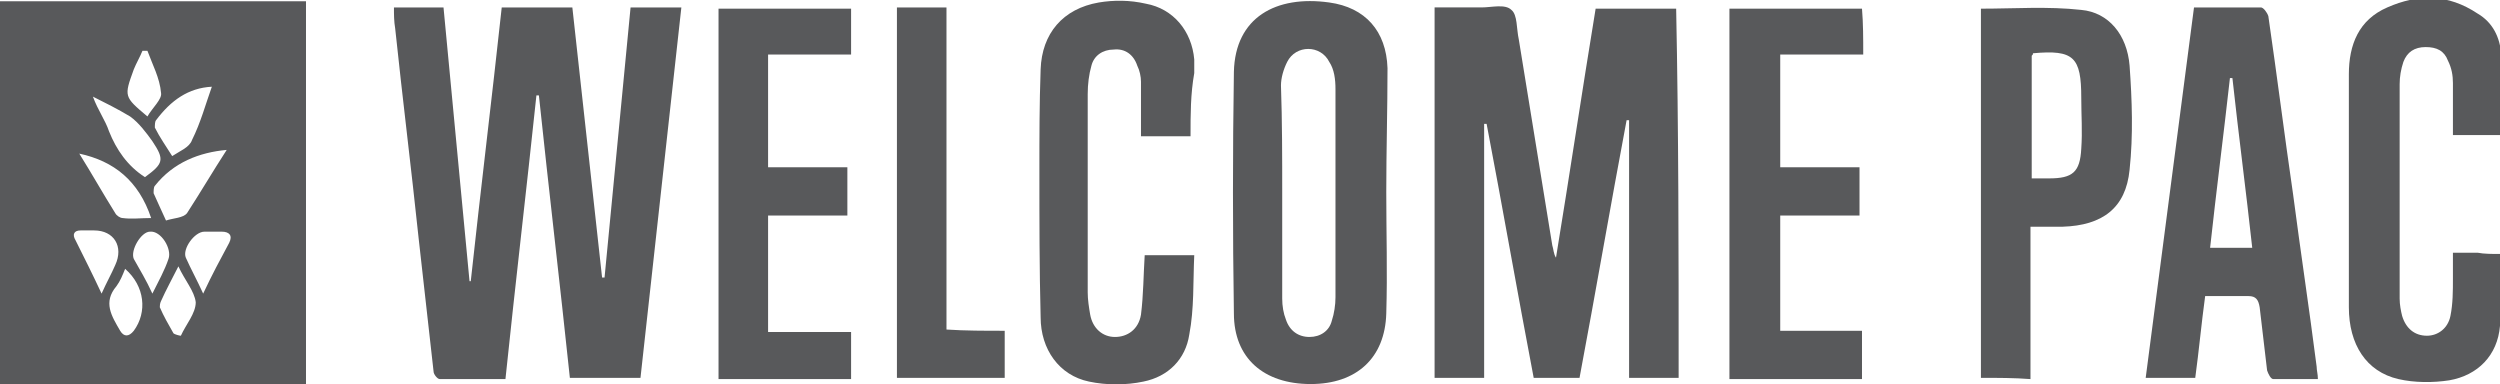
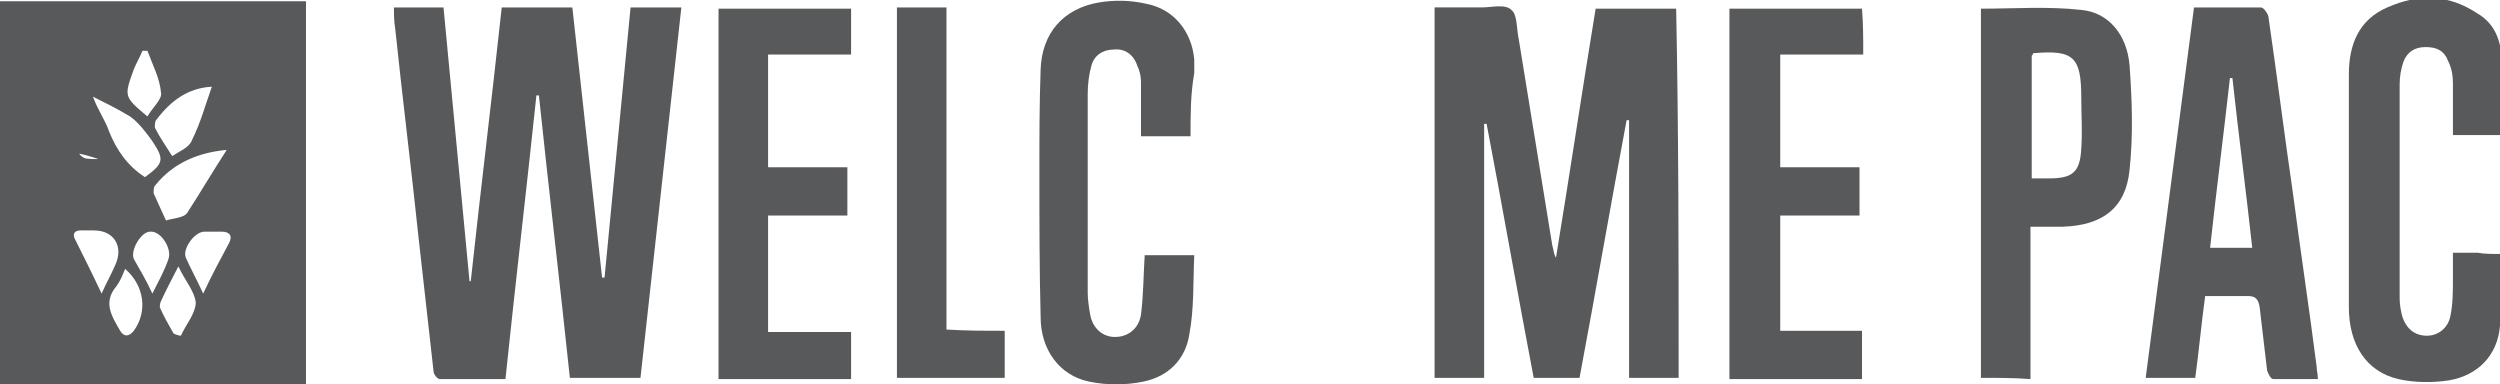
<svg xmlns="http://www.w3.org/2000/svg" version="1.1" id="Layer_1" x="0px" y="0px" viewBox="0 0 201.8 31" style="enable-background:new 0 0 201.8 31;" xml:space="preserve">
  <style type="text/css">
	.st0{fill:#58595B;}
</style>
  <g>
-     <path class="st0" d="M24.7,31C16.5,31,8.3,31,0,31C0,20.7,0,10.5,0,0.1c8.2,0,16.4,0,24.7,0C24.7,10.4,24.7,20.6,24.7,31z    M18.3,12.1c-2.2,0.2-4.3,1-5.8,2.9c-0.1,0.1-0.1,0.4-0.1,0.6c0.3,0.7,0.6,1.3,1,2.2c0.6-0.2,1.4-0.2,1.7-0.6   C16.2,15.5,17.2,13.8,18.3,12.1z M11.7,14.3c1.5-1.1,1.6-1.4,0.6-2.9c-0.5-0.7-1.1-1.5-1.8-2C9.5,8.8,8.5,8.3,7.5,7.8   c0.4,1.1,1,1.9,1.3,2.8C9.4,12.1,10.3,13.4,11.7,14.3z M17.1,7c-1.9,0.1-3.3,1.1-4.5,2.7c-0.1,0.1-0.1,0.4-0.1,0.6   c0.4,0.8,0.9,1.5,1.4,2.3c0.6-0.4,1.4-0.7,1.6-1.3C16.2,9.9,16.6,8.4,17.1,7z M6.4,12.4c1,1.6,1.9,3.2,2.9,4.8   c0.1,0.2,0.4,0.4,0.6,0.4c0.7,0.1,1.5,0,2.3,0C11.2,14.6,9.2,13,6.4,12.4z M16.4,23.7c0.7-1.5,1.4-2.8,2.1-4.1   c0.3-0.6,0-0.9-0.6-0.9c-0.5,0-0.9,0-1.4,0c-0.8,0-1.8,1.4-1.5,2.1C15.4,21.7,15.9,22.6,16.4,23.7z M8.2,23.7   c0.4-0.9,0.8-1.6,1.1-2.3c0.7-1.5-0.1-2.8-1.7-2.8c-0.4,0-0.7,0-1.1,0c-0.5,0-0.7,0.3-0.4,0.8C6.8,20.8,7.5,22.2,8.2,23.7z    M14.4,21.5c-0.5,1-1,1.9-1.4,2.8c-0.1,0.2-0.1,0.4-0.1,0.5c0.3,0.7,0.7,1.4,1.1,2.1c0.1,0.1,0.5,0.2,0.6,0.2   c0.4-0.9,1.2-1.8,1.2-2.7C15.7,23.5,14.9,22.6,14.4,21.5z M10.1,21.7c-0.2,0.5-0.4,1-0.7,1.4c-1.1,1.3-0.4,2.4,0.3,3.6   c0.3,0.5,0.7,0.5,1.1,0C11.9,25.2,11.7,23.1,10.1,21.7z M11.9,9.4C12.3,8.7,13.1,8,13,7.5c-0.1-1.2-0.7-2.3-1.1-3.4   c-0.1,0-0.2,0-0.4,0c-0.2,0.5-0.5,1-0.7,1.5C10,7.8,10,7.8,11.9,9.4z M12.3,23.7c0.5-1,1-1.9,1.3-2.8c0.3-0.8-0.6-2.3-1.5-2.2   c-0.7,0-1.6,1.5-1.3,2.2C11.3,21.8,11.8,22.6,12.3,23.7z" />
+     <path class="st0" d="M24.7,31C16.5,31,8.3,31,0,31C0,20.7,0,10.5,0,0.1c8.2,0,16.4,0,24.7,0C24.7,10.4,24.7,20.6,24.7,31z    M18.3,12.1c-2.2,0.2-4.3,1-5.8,2.9c-0.1,0.1-0.1,0.4-0.1,0.6c0.3,0.7,0.6,1.3,1,2.2c0.6-0.2,1.4-0.2,1.7-0.6   C16.2,15.5,17.2,13.8,18.3,12.1z M11.7,14.3c1.5-1.1,1.6-1.4,0.6-2.9c-0.5-0.7-1.1-1.5-1.8-2C9.5,8.8,8.5,8.3,7.5,7.8   c0.4,1.1,1,1.9,1.3,2.8C9.4,12.1,10.3,13.4,11.7,14.3z M17.1,7c-1.9,0.1-3.3,1.1-4.5,2.7c-0.1,0.1-0.1,0.4-0.1,0.6   c0.4,0.8,0.9,1.5,1.4,2.3c0.6-0.4,1.4-0.7,1.6-1.3C16.2,9.9,16.6,8.4,17.1,7z M6.4,12.4c0.1,0.2,0.4,0.4,0.6,0.4c0.7,0.1,1.5,0,2.3,0C11.2,14.6,9.2,13,6.4,12.4z M16.4,23.7c0.7-1.5,1.4-2.8,2.1-4.1   c0.3-0.6,0-0.9-0.6-0.9c-0.5,0-0.9,0-1.4,0c-0.8,0-1.8,1.4-1.5,2.1C15.4,21.7,15.9,22.6,16.4,23.7z M8.2,23.7   c0.4-0.9,0.8-1.6,1.1-2.3c0.7-1.5-0.1-2.8-1.7-2.8c-0.4,0-0.7,0-1.1,0c-0.5,0-0.7,0.3-0.4,0.8C6.8,20.8,7.5,22.2,8.2,23.7z    M14.4,21.5c-0.5,1-1,1.9-1.4,2.8c-0.1,0.2-0.1,0.4-0.1,0.5c0.3,0.7,0.7,1.4,1.1,2.1c0.1,0.1,0.5,0.2,0.6,0.2   c0.4-0.9,1.2-1.8,1.2-2.7C15.7,23.5,14.9,22.6,14.4,21.5z M10.1,21.7c-0.2,0.5-0.4,1-0.7,1.4c-1.1,1.3-0.4,2.4,0.3,3.6   c0.3,0.5,0.7,0.5,1.1,0C11.9,25.2,11.7,23.1,10.1,21.7z M11.9,9.4C12.3,8.7,13.1,8,13,7.5c-0.1-1.2-0.7-2.3-1.1-3.4   c-0.1,0-0.2,0-0.4,0c-0.2,0.5-0.5,1-0.7,1.5C10,7.8,10,7.8,11.9,9.4z M12.3,23.7c0.5-1,1-1.9,1.3-2.8c0.3-0.8-0.6-2.3-1.5-2.2   c-0.7,0-1.6,1.5-1.3,2.2C11.3,21.8,11.8,22.6,12.3,23.7z" />
    <path class="st0" d="M135.5,30.5c-1.3,0-2.6,0-4,0c0-6.9,0-13.9,0-20.8c-0.1,0-0.1,0-0.2,0c-1.3,6.9-2.5,13.9-3.8,20.8   c-1.2,0-2.4,0-3.7,0c-1.3-6.8-2.5-13.7-3.8-20.5c-0.1,0-0.1,0-0.2,0c0,6.8,0,13.6,0,20.5c-1.4,0-2.6,0-4,0c0-9.9,0-19.8,0-29.9   c1.2,0,2.5,0,3.8,0c0.8,0,1.9-0.3,2.4,0.2c0.5,0.4,0.4,1.5,0.6,2.4c0.9,5.5,1.8,11.1,2.7,16.6c0.1,0.3,0.1,0.7,0.3,1   c1.1-6.7,2.1-13.4,3.2-20.1c2.2,0,4.3,0,6.5,0C135.5,10.6,135.5,20.5,135.5,30.5z" />
    <path class="st0" d="M31.8,0.6c1.3,0,2.6,0,4,0c0.7,7.3,1.4,14.7,2.1,22.1c0,0,0.1,0,0.1,0c0.8-7.4,1.7-14.7,2.5-22.1   c1.9,0,3.8,0,5.7,0c0.8,7.3,1.6,14.6,2.4,21.8c0.1,0,0.1,0,0.2,0c0.7-7.3,1.4-14.5,2.1-21.8c1.4,0,2.7,0,4.1,0   c-1.1,10-2.2,19.9-3.3,29.9c-1.9,0-3.7,0-5.7,0c-0.8-7.6-1.7-15.2-2.5-22.8c-0.1,0-0.1,0-0.2,0c-0.8,7.6-1.7,15.2-2.5,22.9   c-1.8,0-3.5,0-5.3,0c-0.2,0-0.5-0.4-0.5-0.6c-0.4-3.6-0.8-7.1-1.2-10.7c-0.6-5.7-1.3-11.3-1.9-17C31.8,1.7,31.8,1.2,31.8,0.6z" />
-     <path class="st0" d="M111.9,15.5c0,3.3,0.1,6.5,0,9.8c-0.1,3.6-2.4,5.7-6.1,5.7c-3.8,0-6.2-2.1-6.2-5.7c-0.1-6.5-0.1-13,0-19.5   c0.1-4.4,3.4-6.2,7.7-5.6c2.9,0.4,4.6,2.3,4.7,5.3C112,8.8,111.9,12.2,111.9,15.5C111.9,15.5,111.9,15.5,111.9,15.5z M103.5,15.6   c0,2.8,0,5.7,0,8.5c0,0.6,0.1,1.2,0.3,1.7c0.3,0.9,1,1.4,1.9,1.4c0.9,0,1.6-0.5,1.8-1.3c0.2-0.6,0.3-1.3,0.3-1.9   c0-5.6,0-11.2,0-16.8c0-0.8-0.1-1.6-0.5-2.2c-0.7-1.4-2.7-1.4-3.4,0c-0.3,0.6-0.5,1.3-0.5,1.9C103.5,9.8,103.5,12.7,103.5,15.6z" />
    <path class="st0" d="M177.1,0.6c1.9,0,3.7,0,5.4,0c0.2,0,0.5,0.4,0.6,0.7c0.7,4.8,1.3,9.6,2,14.4c0.6,4.6,1.3,9.2,1.9,13.9   c0,0.3,0.1,0.6,0.1,1c-1.2,0-2.4,0-3.6,0c-0.2,0-0.4-0.4-0.5-0.7c-0.2-1.7-0.4-3.4-0.6-5.1c-0.1-0.6-0.3-0.9-0.9-0.9   c-1.1,0-2.3,0-3.5,0c-0.3,2.2-0.5,4.4-0.8,6.6c-1.3,0-2.6,0-4,0C174.5,20.5,175.8,10.6,177.1,0.6z M181.8,20   c-0.5-4.6-1.1-9.1-1.6-13.7c-0.1,0-0.1,0-0.2,0c-0.5,4.5-1.1,9.1-1.6,13.7C179.6,20,180.7,20,181.8,20z" />
    <path class="st0" d="M201.8,20.5c0,2,0.1,4,0,5.8c-0.2,2.4-1.8,4-4.1,4.4c-1.3,0.2-2.8,0.2-4.1-0.1c-2.6-0.6-4-2.8-4-5.8   c0-4.6,0-9.2,0-13.8c0-1.7,0-3.3,0-5c0-2.4,0.8-4.4,3.1-5.4c2.5-1.1,4.9-1.1,7.3,0.5c1.2,0.7,1.8,1.9,1.9,3.3c0.1,2.2,0,4.3,0,6.5   c-1.2,0-2.5,0-3.9,0c0-1.4,0-2.8,0-4.2c0-0.6-0.1-1.2-0.4-1.8c-0.3-0.8-0.9-1.1-1.8-1.1c-0.9,0-1.5,0.4-1.8,1.2   c-0.2,0.6-0.3,1.2-0.3,1.8c0,5.8,0,11.5,0,17.3c0,0.5,0.1,1,0.2,1.4c0.3,1,1,1.6,2,1.6c0.9,0,1.7-0.6,1.9-1.6c0.2-1,0.2-2,0.2-3   c0-0.7,0-1.3,0-2.1c0.7,0,1.4,0,2,0C200.5,20.5,201.2,20.5,201.8,20.5z" />
    <path class="st0" d="M96.1,11c-1.4,0-2.6,0-4,0c0-1.5,0-3,0-4.4c0-0.4-0.1-0.9-0.3-1.3c-0.3-0.9-1-1.4-1.9-1.3   c-0.9,0-1.6,0.5-1.8,1.3c-0.2,0.7-0.3,1.5-0.3,2.3c0,5.3,0,10.7,0,16c0,0.6,0.1,1.2,0.2,1.8c0.2,1.1,1,1.8,2,1.8   c1,0,1.9-0.6,2.1-1.8c0.2-1.6,0.2-3.2,0.3-4.8c1.2,0,2.5,0,4,0c-0.1,2.2,0,4.3-0.4,6.4c-0.3,2-1.7,3.4-3.7,3.8   c-1.4,0.3-3,0.3-4.4,0c-2.4-0.5-3.9-2.6-3.9-5.2c-0.1-3.9-0.1-7.8-0.1-11.8c0-2.7,0-5.4,0.1-8.2c0.1-2.9,1.8-4.9,4.7-5.4   c1.2-0.2,2.5-0.2,3.8,0.1c2.2,0.4,3.7,2.2,3.9,4.5c0,0.4,0,0.7,0,1.1C96.1,7.6,96.1,9.2,96.1,11z" />
    <path class="st0" d="M159.9,30.5c0-10,0-19.9,0-29.8c2.7,0,5.4-0.2,8.1,0.1c2.2,0.2,3.7,2,3.9,4.5c0.2,2.8,0.3,5.6,0,8.4   c-0.3,3.1-2.2,4.5-5.4,4.6c-0.8,0-1.7,0-2.6,0c0,4.1,0,8.2,0,12.3C162.6,30.5,161.3,30.5,159.9,30.5z M164,4.5c0,3.3,0,6.6,0,9.9   c0.5,0,1,0,1.4,0c1.9,0,2.5-0.5,2.6-2.4c0.1-1.4,0-2.7,0-4.1c0-3.3-0.6-3.9-3.9-3.6C164.1,4.4,164.1,4.4,164,4.5z" />
    <path class="st0" d="M68.7,0.7c0,1.3,0,2.4,0,3.7c-2.2,0-4.4,0-6.7,0c0,3.1,0,6,0,9.1c2.1,0,4.2,0,6.4,0c0,1.3,0,2.5,0,3.9   c-2.1,0-4.2,0-6.4,0c0,3.2,0,6.2,0,9.4c2.2,0,4.4,0,6.7,0c0,1.3,0,2.5,0,3.8c-3.5,0-7.1,0-10.7,0c0-9.9,0-19.8,0-29.9   C61.5,0.7,65,0.7,68.7,0.7z" />
    <path class="st0" d="M150.4,4.4c-2.3,0-4.4,0-6.7,0c0,3,0,6,0,9.1c2.1,0,4.2,0,6.4,0c0,1.3,0,2.6,0,3.9c-2.1,0-4.2,0-6.4,0   c0,3.1,0,6.2,0,9.3c2.2,0,4.4,0,6.6,0c0,1.3,0,2.6,0,3.9c-3.6,0-7.1,0-10.7,0c0-10,0-19.9,0-29.9c3.6,0,7.1,0,10.7,0   C150.4,1.9,150.4,3.1,150.4,4.4z" />
    <path class="st0" d="M81.1,26.7c0,1.3,0,2.5,0,3.8c-2.9,0-5.8,0-8.7,0c0-9.9,0-19.9,0-29.9c1.3,0,2.6,0,4,0c0,8.7,0,17.3,0,26   C77.9,26.7,79.5,26.7,81.1,26.7z" />
  </g>
</svg>